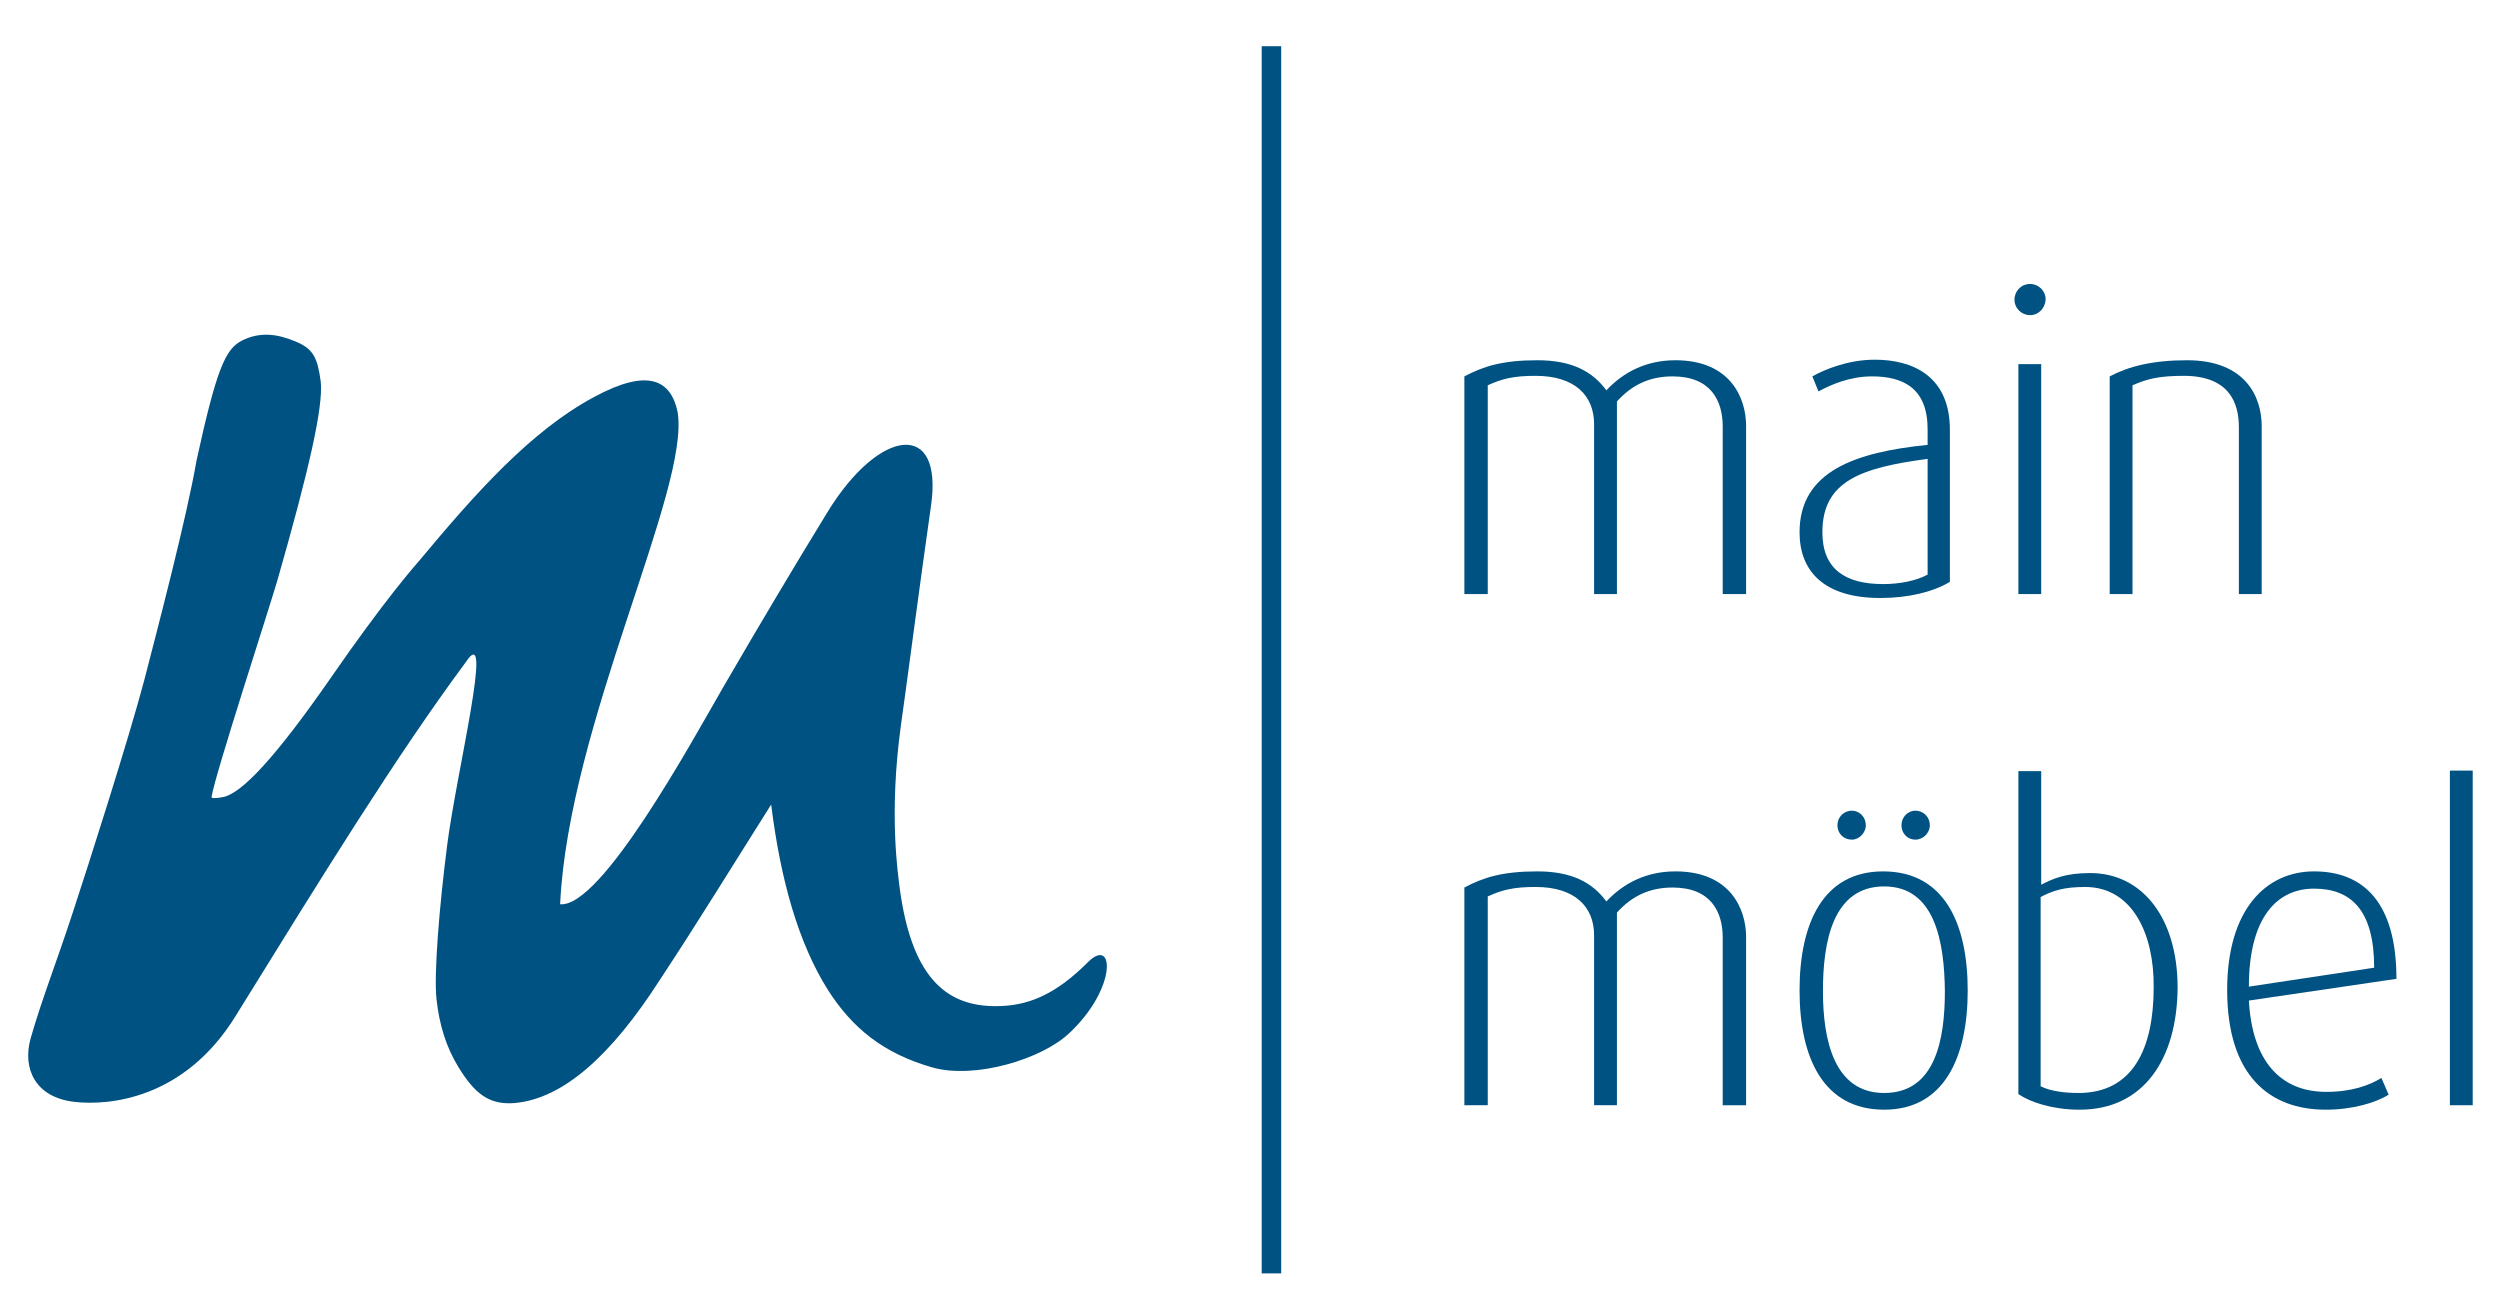
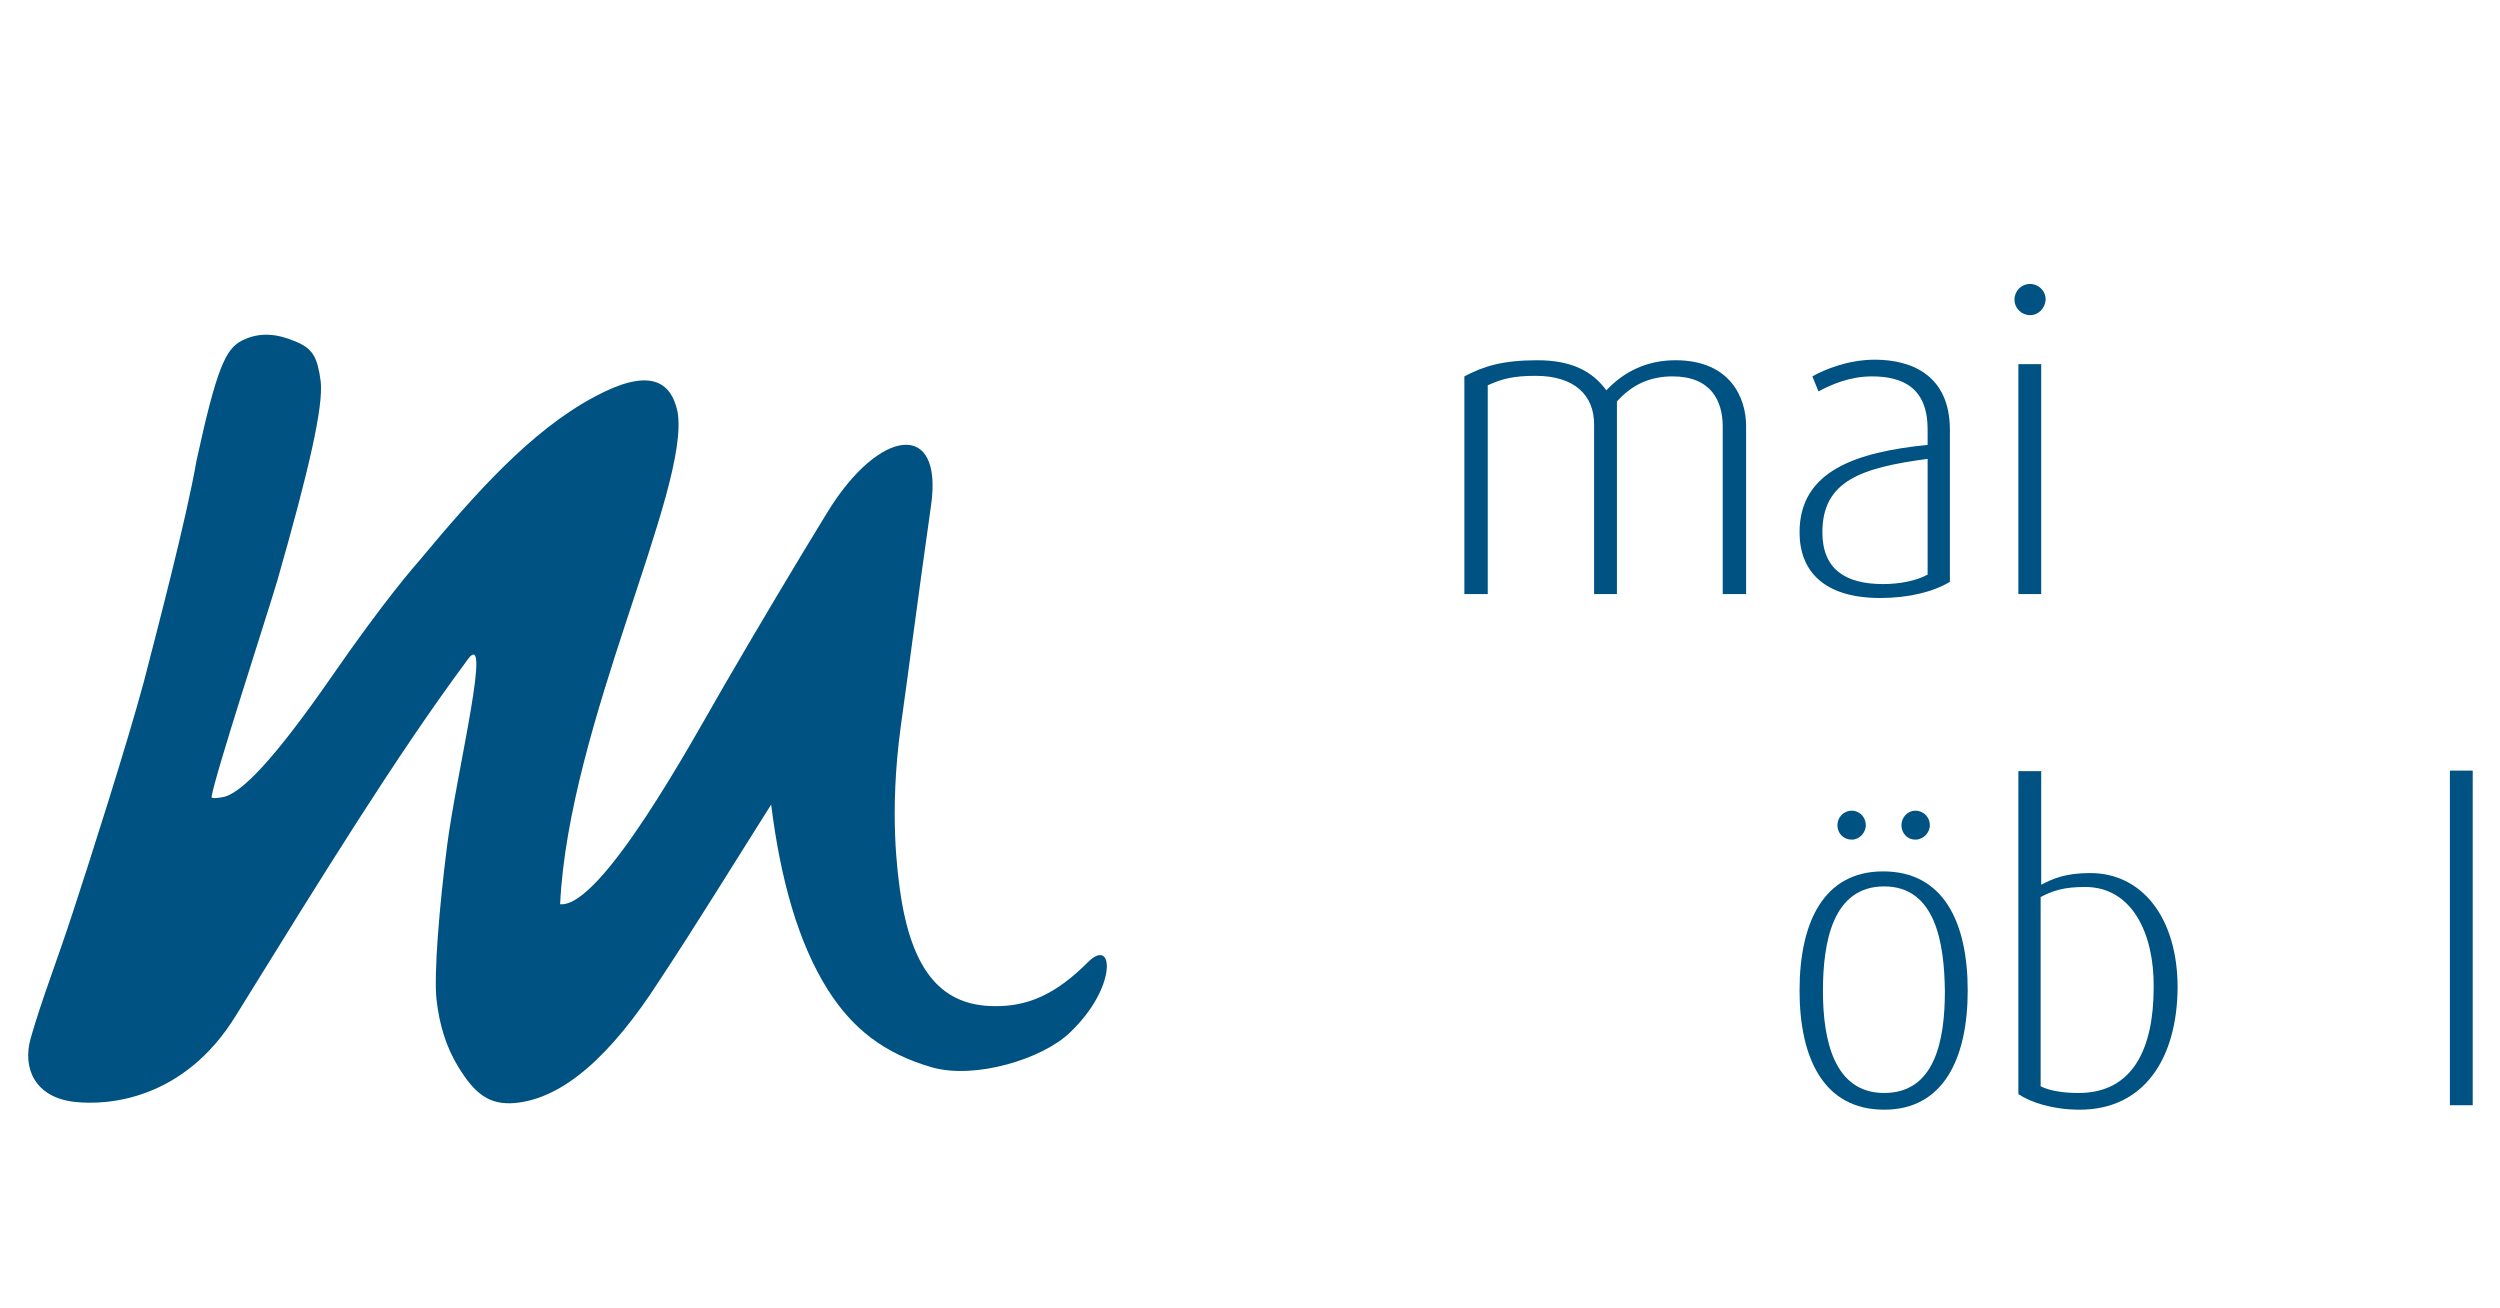
<svg xmlns="http://www.w3.org/2000/svg" version="1.1" id="Ebene_1" x="0px" y="0px" viewBox="0 0 449 235" style="enable-background:new 0 0 449 235;" xml:space="preserve">
  <style type="text/css">
	.st0{fill:#005282;}
</style>
  <g>
    <path class="st0" d="M309.4,106.7V76.6c0-4.6-2.1-9-9-9c-4.1,0-7.3,1.5-10,4.5v34.6h-4.1V76.2c0-5.2-3.5-8.7-10.5-8.7   c-3.9,0-6,0.5-8.6,1.7v37.5H263V67.6c3.4-1.8,6.8-2.9,13.1-2.9c6.2,0,9.9,2,12.4,5.4c3.1-3.3,7.2-5.4,12.4-5.4   c9.9,0,12.7,6.8,12.7,11.8v30.2H309.4z" />
    <path class="st0" d="M346.3,82.4c-12.1,1.6-19,4-19,13.2c0,6.6,4.1,9.3,10.9,9.3c3,0,6-0.6,8-1.7V82.4z M337.7,107.4   c-10.1,0-14.5-4.8-14.5-11.8c0-11,10.1-14.4,23-15.7v-2.8c0-7.4-4.4-9.5-10-9.5c-4,0-7.4,1.5-9.6,2.7l-1.1-2.7   c2.1-1.2,6.4-3,11.2-3c6.9,0,13.5,3,13.5,12.6v27.3C347.2,106.3,342.8,107.4,337.7,107.4" />
    <path class="st0" d="M362.5,65.4h4.1v41.3h-4.1V65.4z M364.6,56.6c-1.5,0-2.8-1.2-2.8-2.8c0-1.5,1.2-2.8,2.8-2.8   c1.5,0,2.8,1.2,2.8,2.8C367.3,55.4,366.1,56.6,364.6,56.6" />
-     <path class="st0" d="M402.1,106.7v-30c0-4.3-1.7-9.2-9.9-9.2c-4.6,0-6.7,0.6-9.2,1.7v37.5h-4.1V67.6c3.4-1.8,7.7-2.9,13.9-2.9   c10.6,0,13.4,6.7,13.4,11.8v30.2H402.1z" />
-     <path class="st0" d="M309.4,198.5v-30.1c0-4.6-2.1-9-9-9c-4.1,0-7.3,1.5-10,4.5v34.6h-4.1v-30.5c0-5.2-3.5-8.7-10.5-8.7   c-3.9,0-6,0.5-8.6,1.7v37.5H263v-39.1c3.4-1.8,6.8-2.9,13.1-2.9c6.2,0,9.9,2,12.4,5.4c3.1-3.3,7.2-5.4,12.4-5.4   c9.9,0,12.7,6.8,12.7,11.8v30.2H309.4z" />
    <path class="st0" d="M344,150.8c-1.4,0-2.5-1.1-2.5-2.6c0-1.4,1.1-2.6,2.5-2.6c1.5,0,2.6,1.2,2.6,2.6   C346.6,149.6,345.4,150.8,344,150.8 M332.6,150.8c-1.5,0-2.6-1.1-2.6-2.6c0-1.4,1.1-2.6,2.6-2.6c1.4,0,2.5,1.2,2.5,2.6   C335.1,149.6,333.9,150.8,332.6,150.8 M338.4,159.2c-9.3,0-11,10.1-11,18.8c0,8.8,2,18.3,11,18.3c9.2,0,10.9-9.6,10.9-18.3   C349.2,169.3,347.6,159.2,338.4,159.2 M338.4,199.3c-10.9,0-15.2-9.3-15.2-21.4c0-12.2,4.3-21.4,15-21.4c10.9,0,15.2,9.2,15.2,21.4   C353.4,190,349.1,199.3,338.4,199.3" />
    <path class="st0" d="M374.5,159.3c-3.7,0-5.7,0.6-8,1.8v34c1.8,0.9,4.4,1.2,6.8,1.2c9.8,0,13.5-8,13.5-19   C386.9,167.8,383,159.3,374.5,159.3 M373.5,199.3c-4.8,0-8.8-1.3-11-2.8v-58h4.1v20.4c2.1-1.1,4.4-2.1,8.8-2.1   c9.3,0,15.7,8,15.7,20.6C391,190.1,385.1,199.3,373.5,199.3" />
-     <path class="st0" d="M415.6,159.6c-6.6,0-11.7,5.1-11.7,17.6l22.5-3.4C426.4,163.4,422.2,159.6,415.6,159.6 M403.9,179.7   c0.6,10.9,5.7,16.4,13.9,16.4c4.6,0,7.8-1.2,9.9-2.5l1.3,3c-2.2,1.4-6.4,2.7-11.3,2.7c-10,0-17.7-6-17.7-21.5   c0-14.5,7-21.3,15.6-21.3c8.9,0,14.8,5.6,14.8,19.3L403.9,179.7z" />
  </g>
  <rect x="440" y="138.4" class="st0" width="4.1" height="60.1" />
-   <rect x="226.6" y="8.3" class="st0" width="3.5" height="220.4" />
  <g>
    <path class="st0" d="M195.4,172.8c4.7-4.7,5.3,4.6-3.3,12.7c-4.9,4.7-17,8.4-24.7,6.2c-8.7-2.5-14.3-7-18.7-13.9   c-5.3-8.4-8.5-19.7-10.2-33.3c-6.7,10.6-13.2,21.2-20,31.5c-8.8,13.7-17.4,21.3-26,22.1c-4.6,0.4-7.2-1.6-10.2-6.5   c-2.2-3.6-3.4-7.6-3.9-12.1c-0.5-4.5,0.5-16.7,1.9-27.6c1.6-12.8,8.6-41,3.3-32.9c-12.3,16.6-25.4,37.8-41.3,63.5   c-9.2,14.9-22.7,16.1-28.9,15.4c-7.1-0.8-9.4-6-7.9-11.4c2.1-7.3,4.6-13.5,7.6-22.7c2.8-8.5,9.9-30.7,12.8-41.6   c2.4-9.3,7.6-29.1,9.4-39.5c3.6-16.5,5.2-20,8.1-21.5c3.3-1.7,6.5-1.2,9.6,0.1c3.2,1.3,4,2.8,4.6,7.2c0.5,4.5-2.1,15.9-7.8,35.8   c-1.8,6.1-11.2,34.9-11.8,38.8c-0.1,0.3,0.7,0.3,1.8,0.1c3.5-0.4,9.9-7.5,19.5-21.3c9.8-14.2,15.3-20.4,16-21.2   c10-12,20-23.3,31.4-29.4c9.8-5.3,13.8-3,15,2.7c2.3,13.8-19.6,56.2-21.1,88.4c7.4,0.7,23.8-29.5,29.3-39   c6.8-11.7,12.7-21.6,18.7-31.4c9.3-15.2,20.9-16.7,18.6-1.1c-2.1,14.7-4.4,32.4-5.4,39.4c-2.2,16-0.5,26.8-0.2,29.3   c2.1,15.5,8,21,16.9,21.1C184.6,180.8,189.6,178.6,195.4,172.8" />
  </g>
  <g>
</g>
  <g>
</g>
  <g>
</g>
  <g>
</g>
  <g>
</g>
  <g>
</g>
  <g>
</g>
  <g>
</g>
  <g>
</g>
  <g>
</g>
  <g>
</g>
  <g>
</g>
  <g>
</g>
  <g>
</g>
  <g>
</g>
</svg>